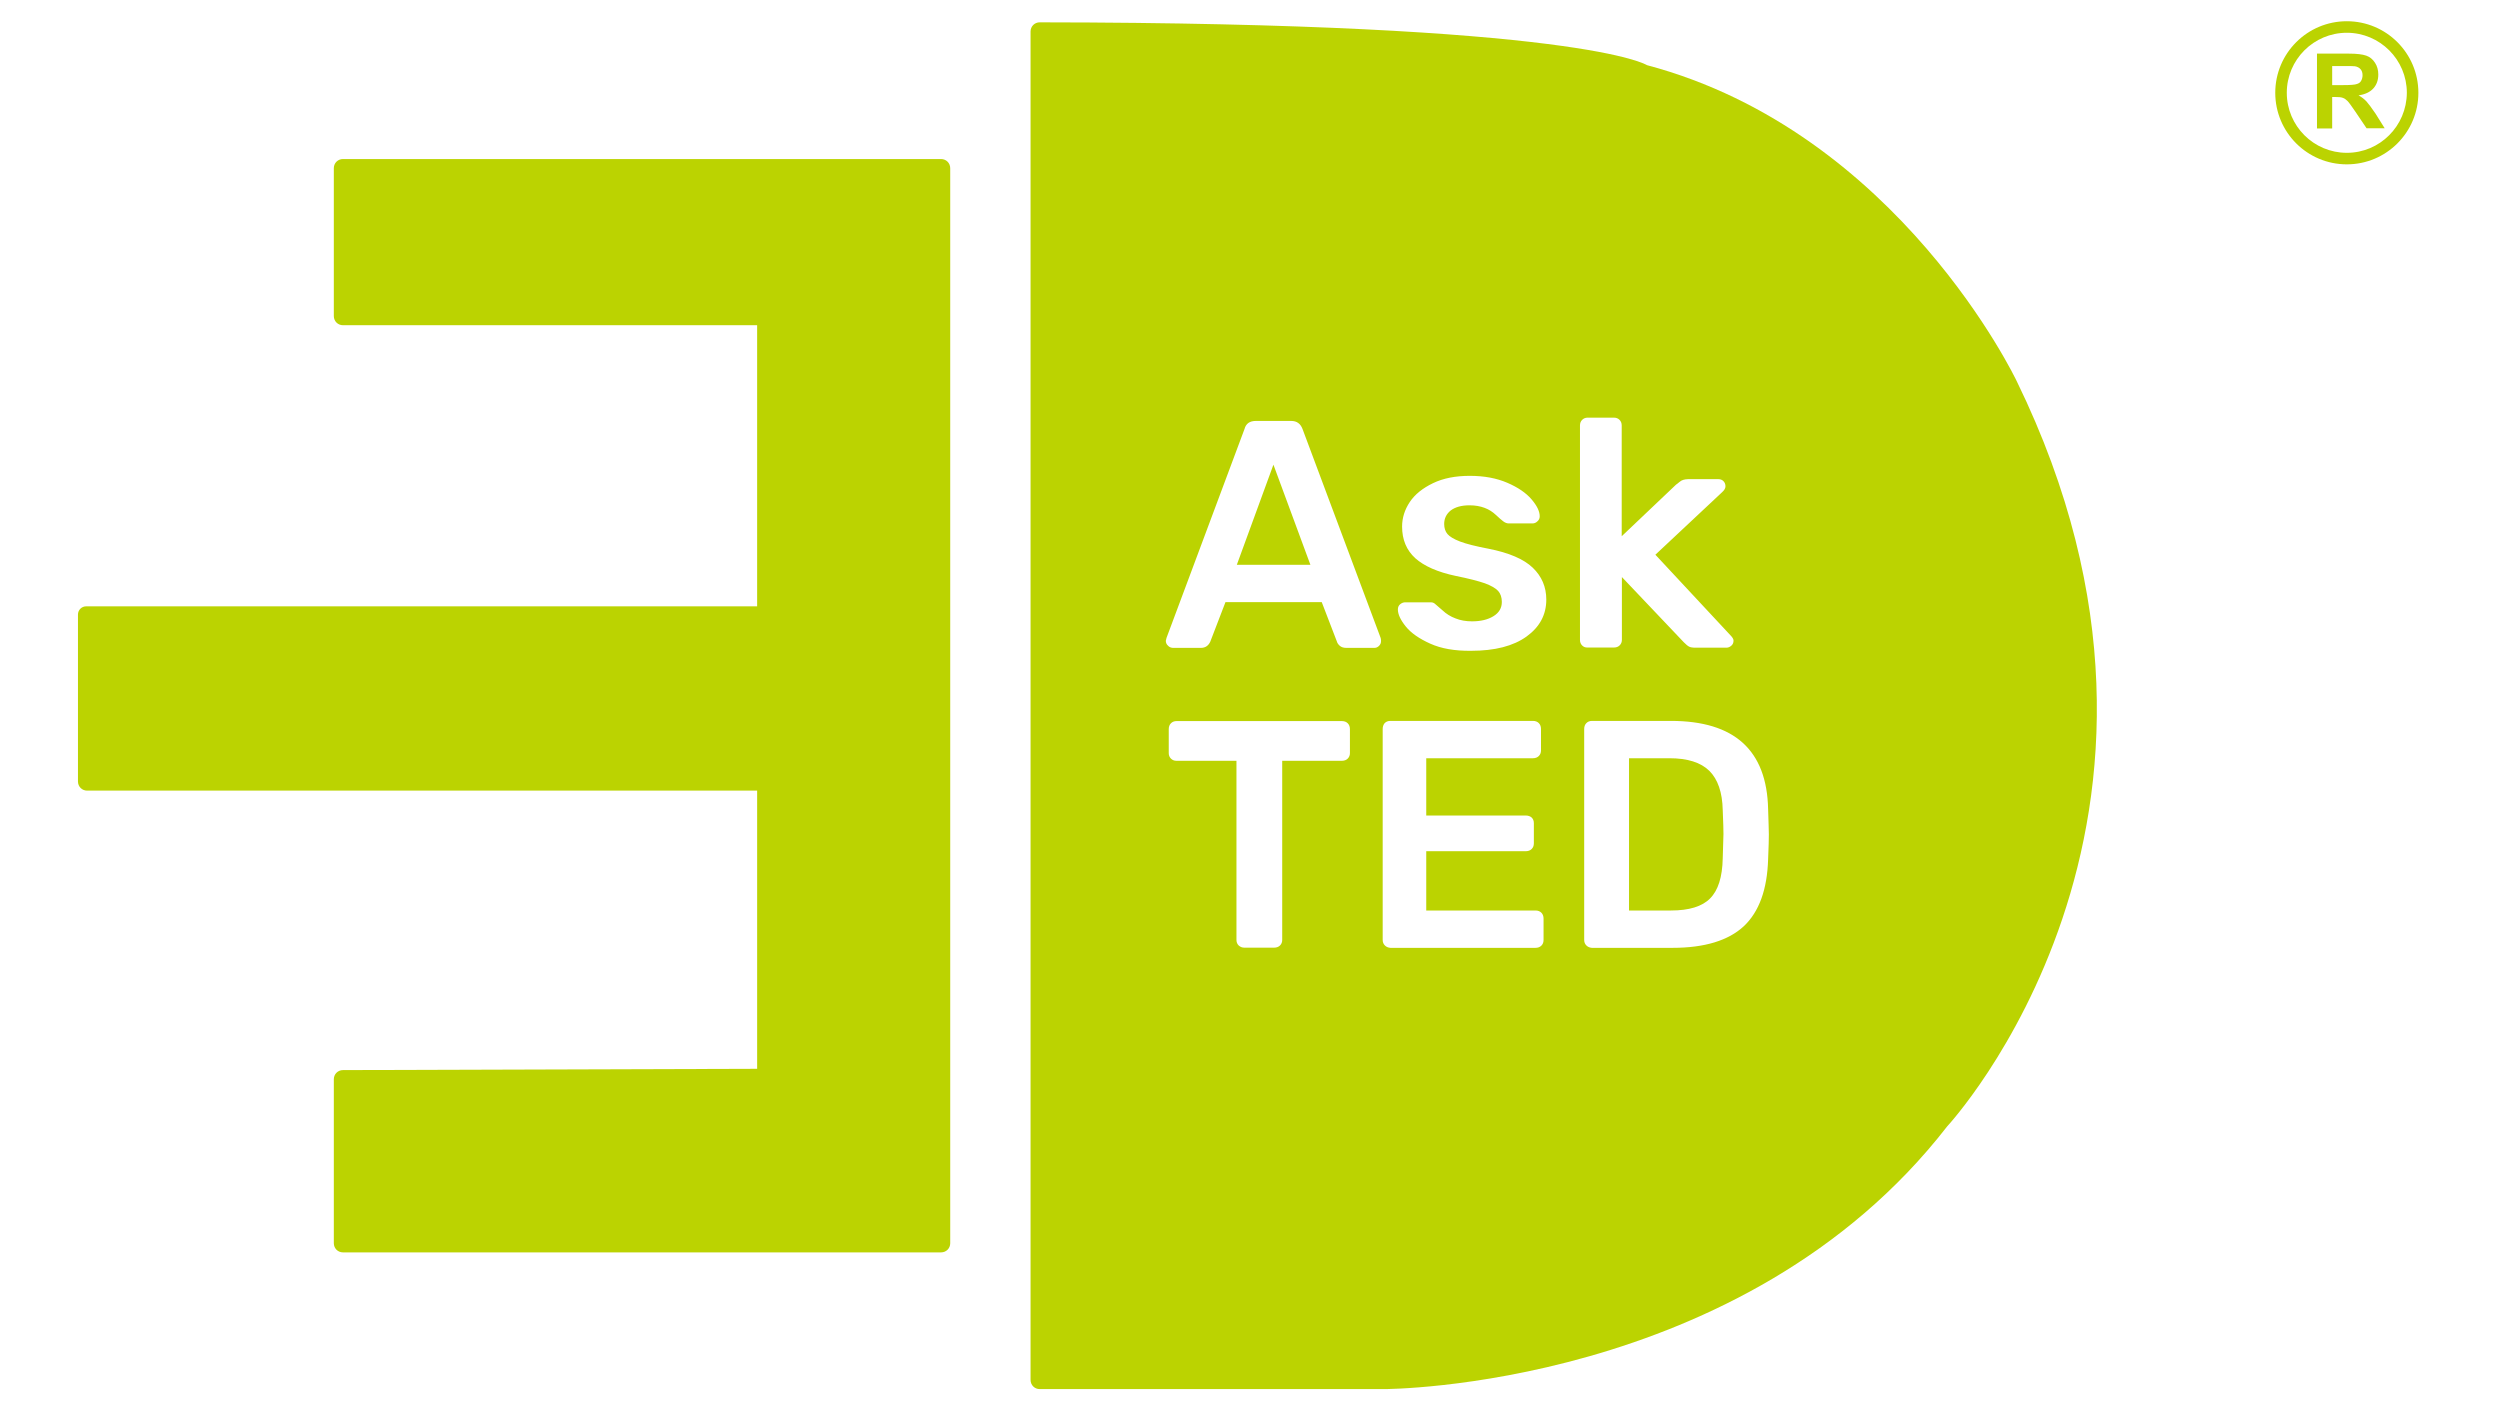
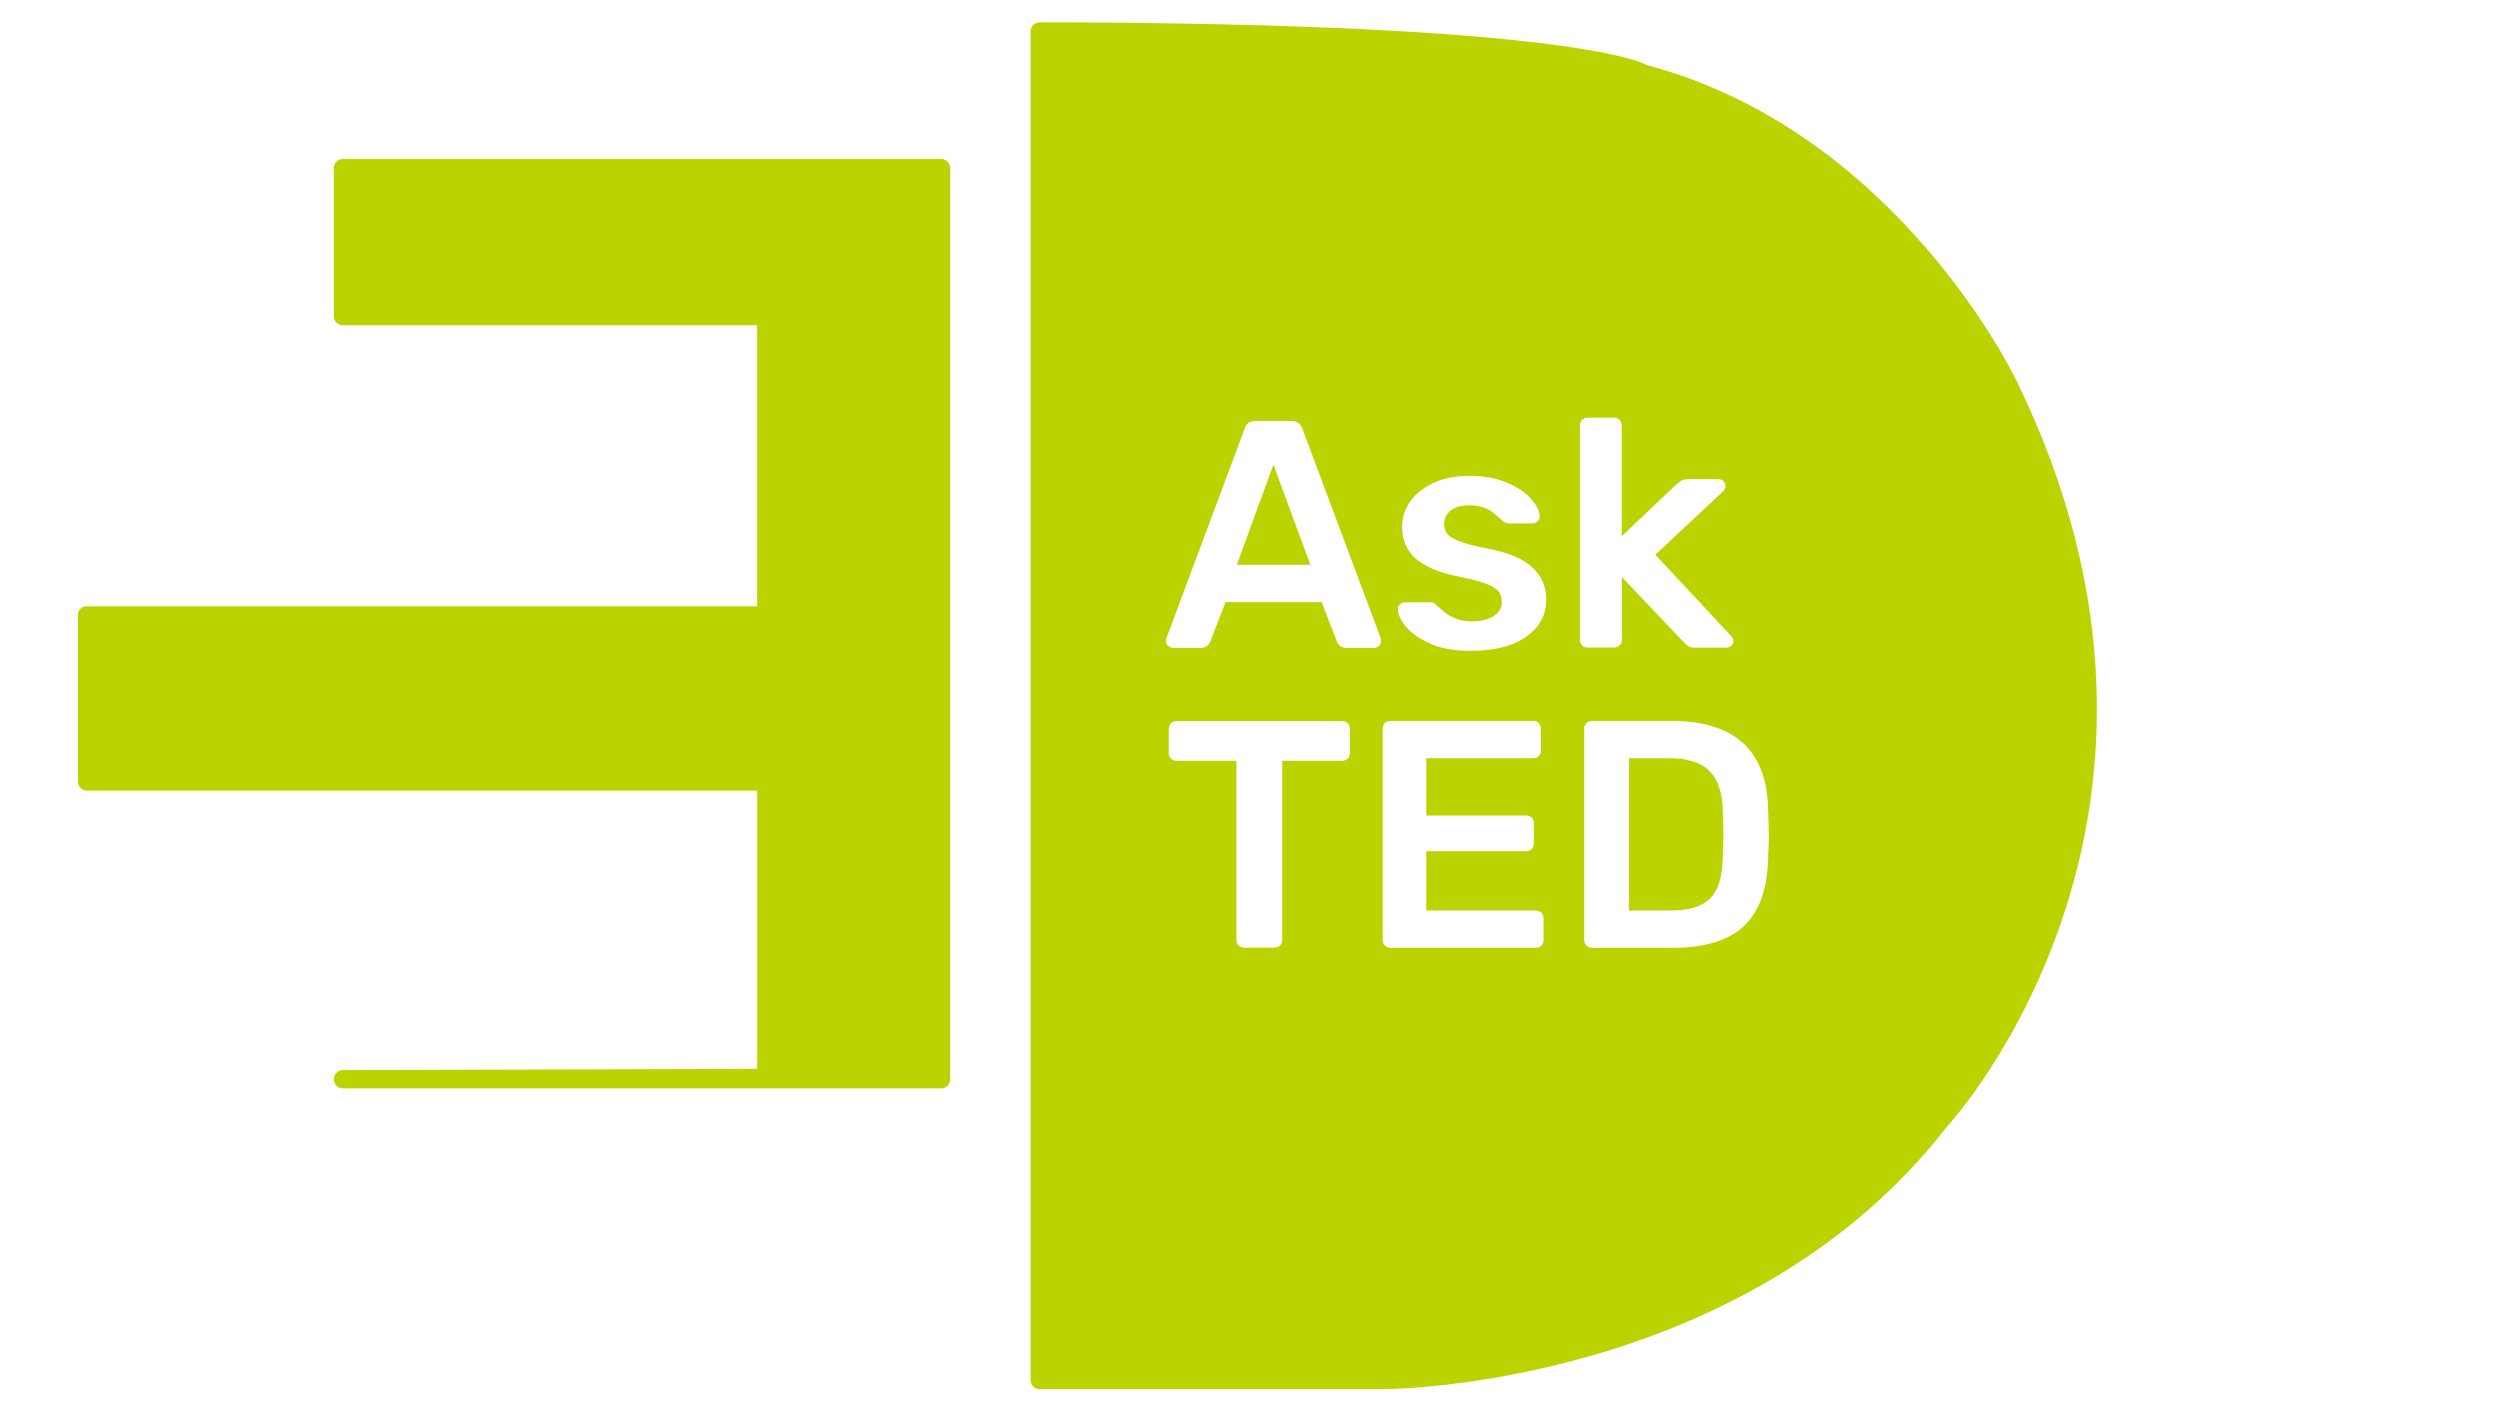
<svg xmlns="http://www.w3.org/2000/svg" xmlns:xlink="http://www.w3.org/1999/xlink" id="Layer_1" x="0px" y="0px" viewBox="0 0 1366 768" style="enable-background:new 0 0 1366 768;" xml:space="preserve">
  <style type="text/css">	.st0{fill:none;}	.st1{fill:#BBD301;}	.st2{clip-path:url(#SVGID_00000111191710791044786590000010891527948769645503_);}	.st3{clip-path:url(#SVGID_00000008142607977630006660000017087467254365598601_);fill:#BBD301;}</style>
  <rect x="42.6" y="11.6" class="st0" width="1278.8" height="747.4" />
-   <path class="st1" d="M182.4,91.9v80.8c0,2.8,2.2,5,5,5h226.3v153.6H47.1c-2.5,0-4.5,2-4.5,4.5l0,0v90.8v0.4c0,2.8,2.2,5,5,5h366.1  v152l-226.3,0.7c-2.8,0-5,2.2-5,5v89.6c0,2.8,2.2,5,5,5h326.8c2.8,0,5-2.2,5-5V91.9c0-2.8-2.2-5-5-5H187.4  C184.6,86.9,182.4,89.1,182.4,91.9z" />
+   <path class="st1" d="M182.4,91.9v80.8c0,2.8,2.2,5,5,5h226.3v153.6H47.1c-2.5,0-4.5,2-4.5,4.5l0,0v90.8v0.4c0,2.8,2.2,5,5,5h366.1  v152l-226.3,0.7c-2.8,0-5,2.2-5,5c0,2.8,2.2,5,5,5h326.8c2.8,0,5-2.2,5-5V91.9c0-2.8-2.2-5-5-5H187.4  C184.6,86.9,182.4,89.1,182.4,91.9z" />
  <g>
-     <rect x="42.6" y="11.6" class="st0" width="1278.8" height="747.4" />
-     <rect x="42.6" y="11.6" class="st0" width="1278.8" height="747.4" />
    <rect x="42.6" y="11.6" class="st0" width="1278.8" height="747.4" />
    <rect x="42.6" y="11.6" class="st0" width="1278.8" height="747.4" />
    <rect x="42.6" y="11.6" class="st0" width="1278.8" height="747.4" />
    <g>
      <g>
        <defs>
          <rect id="SVGID_1_" x="42.6" y="11.6" width="1278.8" height="747.4" />
        </defs>
        <clipPath id="SVGID_00000094613103469927056220000002700384542575162268_">
          <use xlink:href="#SVGID_1_" style="overflow:visible;" />
        </clipPath>
        <g style="clip-path:url(#SVGID_00000094613103469927056220000002700384542575162268_);">
          <polygon class="st1" points="675.8,308.6 716,308.6 695.8,253.9     " />
          <path class="st1" d="M1102,208.4c0,0-64.4-136.2-202.1-172.8c0,0-34.8-23.1-331.8-23.4c-2.8,0-5,2.2-5,5V754c0,2.8,2.2,5,5,5      h188.3c0,0,196.2,0,307.5-143.5C1063.9,615.5,1219.1,448.6,1102,208.4z M737.6,411.5c0,1.2-0.4,2.2-1.2,3s-1.9,1.2-3.2,1.2      h-32.6v97.9c0,1.2-0.4,2.2-1.2,3s-1.9,1.2-3.2,1.2h-16.3c-1.2,0-2.2-0.4-3.1-1.2c-0.8-0.8-1.2-1.8-1.2-3v-97.9h-32.8      c-1.2,0-2.2-0.4-3-1.2c-0.8-0.8-1.2-1.8-1.2-3v-13.1c0-1.3,0.4-2.4,1.2-3.2s1.8-1.2,3.1-1.2h90.3c1.3,0,2.4,0.4,3.2,1.2      c0.8,0.8,1.2,1.9,1.2,3.2V411.5z M753.5,352.9c-0.7,0.7-1.5,1.1-2.5,1.1h-15.4c-1.5,0-2.7-0.4-3.5-1.1s-1.4-1.5-1.6-2.3      l-8.3-21.6h-52.6l-8.3,21.6c-1,2.2-2.7,3.4-5.1,3.4h-15.4c-1-0.1-1.9-0.4-2.6-1.2c-0.8-0.7-1.2-1.6-1.2-2.7l0.4-1.6L680,234.4      c0.8-3,2.9-4.4,6.2-4.4h19.3c3.1,0,5.1,1.5,6.2,4.4l42.7,114.2c0.1,0.4,0.2,0.9,0.2,1.6C754.6,351.3,754.3,352.1,753.5,352.9z       M843.4,513.6c0,1.3-0.4,2.3-1.2,3.1s-1.9,1.2-3.2,1.2h-79.3c-1.2-0.1-2.2-0.5-3-1.3c-0.8-0.8-1.2-1.8-1.2-3V398.3      c0-1.3,0.4-2.4,1.1-3.2c0.8-0.8,1.8-1.2,3.1-1.2h77.9c1.3,0,2.4,0.4,3.2,1.2c0.8,0.8,1.2,1.9,1.2,3.2V410c0,1.3-0.4,2.3-1.2,3.1      s-1.9,1.2-3.2,1.2h-58.3v31.3h54.4c1.3,0,2.4,0.4,3.2,1.1c0.8,0.8,1.2,1.8,1.2,3.1v11c0,1.3-0.4,2.3-1.2,3.1      c-0.8,0.8-1.9,1.2-3.2,1.2h-54.4v32.4H839c1.3,0,2.4,0.4,3.2,1.2s1.2,1.9,1.2,3.2V513.6z M834.1,347.8      c-7.2,5.2-17.3,7.8-30.3,7.8c-8.9,0.1-16.3-1.2-22.3-3.9c-6-2.7-10.5-5.8-13.4-9.4c-2.9-3.6-4.3-6.7-4.3-9.3      c0-1.2,0.4-2.1,1.2-2.8s1.8-1.1,2.8-1.1h14c1.1,0,1.9,0.4,2.7,1.2c0.5,0.4,1.7,1.4,3.7,3.2c2,1.9,4.4,3.4,7.1,4.4      c2.7,1.1,5.7,1.6,9,1.6c4.7,0,8.6-0.9,11.7-2.8c3.1-1.9,4.6-4.5,4.6-7.8c0-2.5-0.7-4.5-2-6c-1.4-1.5-3.8-2.9-7.3-4.2      c-3.5-1.2-8.8-2.6-15.8-4c-10-2.1-17.4-5.4-22.2-9.7c-4.8-4.4-7.2-10.1-7.2-17.3c0-4.7,1.4-9.2,4.2-13.4s7.1-7.6,12.7-10.3      c5.6-2.7,12.3-4,20.1-4c7.9,0,14.7,1.3,20.5,3.8s10.2,5.5,13.2,9s4.5,6.6,4.5,9.3c0,1.1-0.4,2-1.2,2.7c-0.8,0.8-1.7,1.2-2.7,1.2      h-13.1c-0.9,0-2-0.4-3-1.2c-0.8-0.6-2.1-1.7-3.9-3.4c-1.8-1.7-3.8-3-6.2-3.9c-2.4-0.9-5.1-1.4-8.3-1.4c-4.4,0-7.8,1-10.2,2.8      c-2.4,1.9-3.6,4.4-3.6,7.4c0,2.2,0.6,4.1,1.8,5.5c1.2,1.4,3.5,2.8,6.9,4.1c3.4,1.3,8.6,2.6,15.4,3.9      c11.3,2.2,19.4,5.7,24.3,10.4c4.9,4.7,7.4,10.5,7.4,17.4C844.9,335.9,841.3,342.6,834.1,347.8z M863.3,349.7V232.5      c0-1.3,0.4-2.3,1.2-3.1c0.8-0.8,1.8-1.2,3-1.2h14.3c1.3,0,2.3,0.4,3.1,1.2c0.8,0.8,1.2,1.8,1.2,3.1V293l29.7-28.2      c0.4-0.2,0.9-0.7,1.8-1.4c0.7-0.6,1.4-1,2.1-1.2c0.7-0.2,1.6-0.4,2.7-0.4h16.5c1.2,0,2.1,0.4,2.8,1.1s1.1,1.7,1.1,2.8      c0,1.1-0.6,2.1-1.8,3.2l-36.5,34.2l40.9,43.9c1.2,1.2,1.8,2.2,1.8,3c0,1.2-0.4,2.1-1.2,2.8s-1.7,1.1-2.7,1.1h-16.8      c-1.7,0-2.9-0.2-3.6-0.6c-0.8-0.4-1.7-1.2-2.9-2.4l-33.8-35.6v34.3c0,1.2-0.4,2.2-1.2,3s-1.8,1.2-3.1,1.2h-14.3      c-1.3,0.1-2.3-0.3-3.1-1.1S863.3,350.9,863.3,349.7z M966.1,469.5c-0.5,16.5-4.9,28.7-13.3,36.6c-8.4,7.8-21.4,11.8-38.9,11.8      h-44.1c-1.2-0.1-2.2-0.5-3-1.3c-0.8-0.8-1.2-1.8-1.2-3V398.3c0-1.3,0.4-2.4,1.2-3.2s1.8-1.2,3.1-1.2H913      c34.7,0,52.4,16,53.1,48.2c0.2,6.8,0.4,11.4,0.4,13.8C966.5,458.1,966.4,462.7,966.1,469.5z" />
          <path class="st1" d="M934,421.2c-4.7-4.6-11.9-6.9-21.9-6.9h-22v83.2H913c9.9,0,17.1-2.2,21.4-6.6c4.4-4.4,6.7-11.7,6.9-21.9      c0.2-7.1,0.4-11.5,0.4-13.3c0-1.9-0.1-6.3-0.4-13.1C941.1,432.9,938.6,425.8,934,421.2z" />
        </g>
      </g>
    </g>
    <g>
      <g>
        <defs>
          <rect id="SVGID_00000113335258459290988040000008016842954236180650_" x="42.6" y="11.6" width="1278.8" height="747.4" />
        </defs>
        <clipPath id="SVGID_00000023255293809105620690000000646666861830717118_">
          <use xlink:href="#SVGID_00000113335258459290988040000008016842954236180650_" style="overflow:visible;" />
        </clipPath>
-         <path style="clip-path:url(#SVGID_00000023255293809105620690000000646666861830717118_);fill:#BBD301;" d="M1280.4,46.5h-6.1     V36.1h6.4c3.3,0,5.4,0,6,0.1c1.3,0.2,2.4,0.8,3.1,1.6s1.1,1.9,1.1,3.3c0,1.2-0.3,2.2-0.8,3.1s-1.3,1.4-2.3,1.7     C1286.8,46.3,1284.3,46.5,1280.4,46.5 M1293.1,55.5c-1.2-1.3-2.6-2.4-4.4-3.4c3.6-0.5,6.3-1.8,8.1-3.8c1.8-2,2.7-4.5,2.7-7.6     c0-2.4-0.6-4.6-1.8-6.4c-1.2-1.9-2.8-3.2-4.8-3.9c-2-0.7-5.1-1.1-9.5-1.1H1266v40.9h8.3V53h1.7c1.9,0,3.3,0.1,4.2,0.5     c0.9,0.3,1.7,0.9,2.5,1.7s2.2,2.8,4.4,6l6,8.9h9.9l-5-8C1295.8,58.9,1294.2,56.7,1293.1,55.5 M1282.3,83.5     c-18.1,0-32.8-14.7-32.8-32.8s14.7-32.8,32.8-32.8c18.1,0,32.8,14.7,32.8,32.8C1315,68.8,1300.4,83.5,1282.3,83.5 M1282.3,11.6     c-21.6,0-39.1,17.5-39.1,39.1s17.5,39.1,39.1,39.1s39.1-17.5,39.1-39.1S1303.9,11.6,1282.3,11.6" />
      </g>
    </g>
  </g>
</svg>